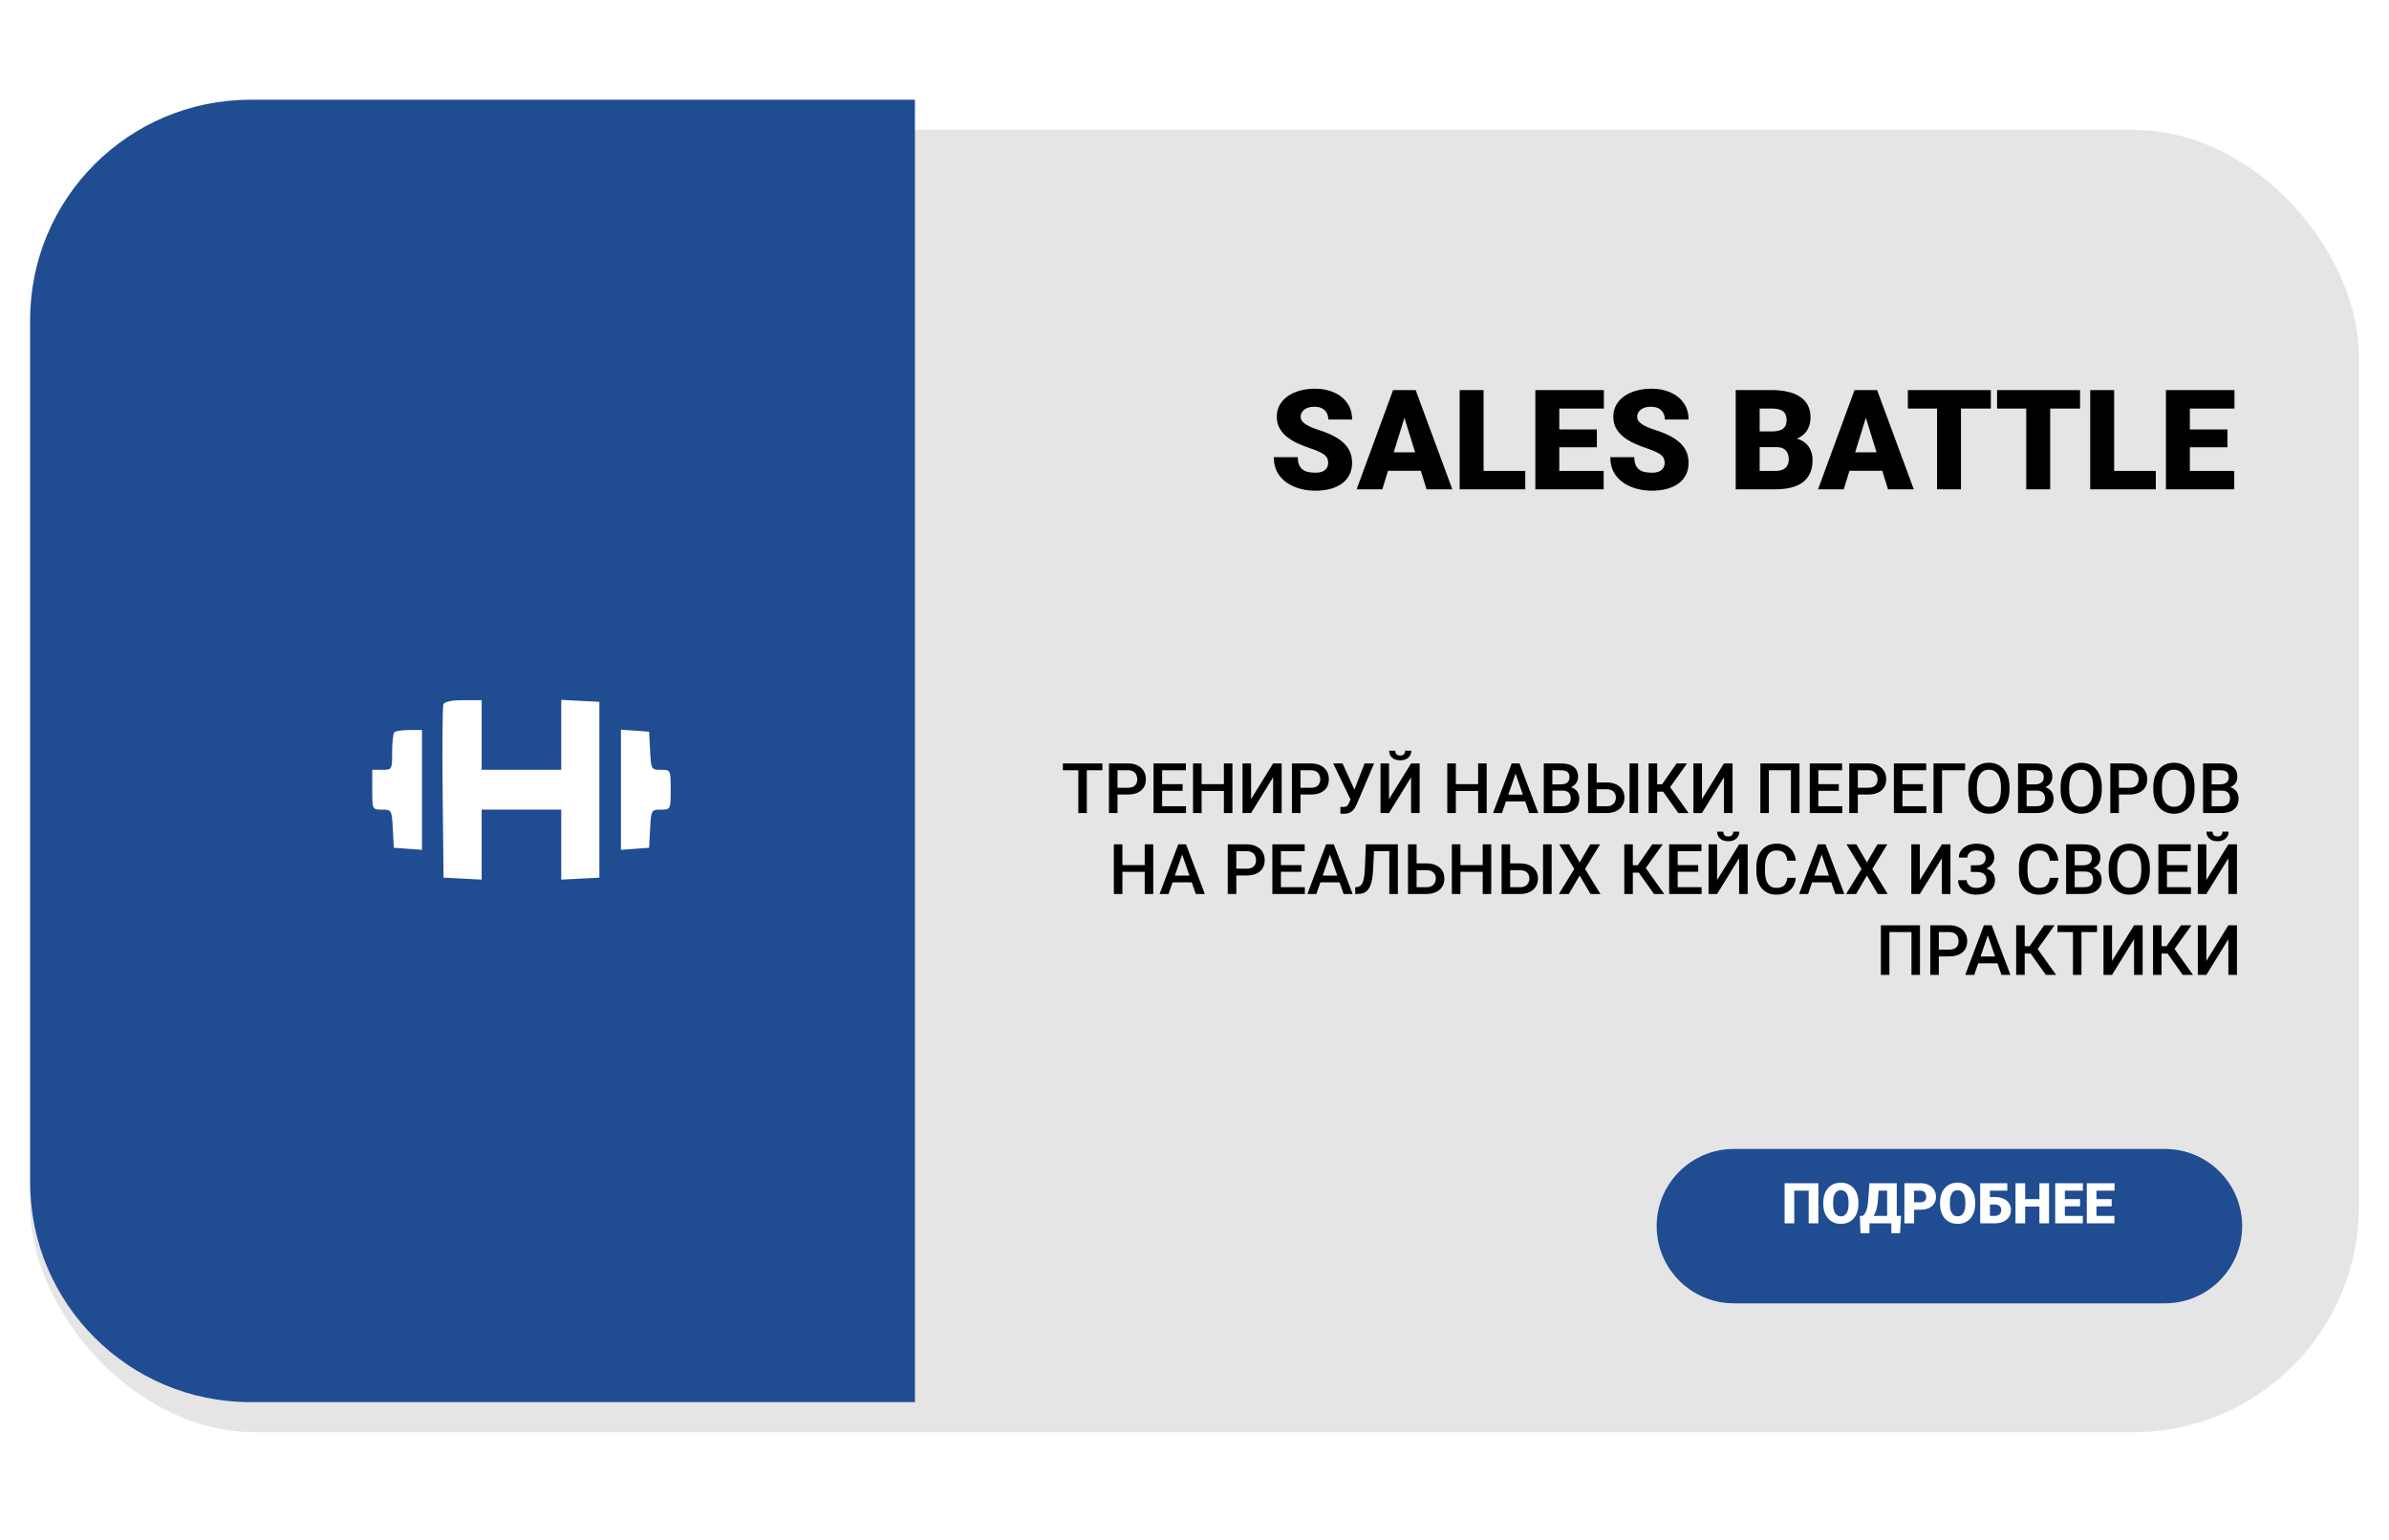
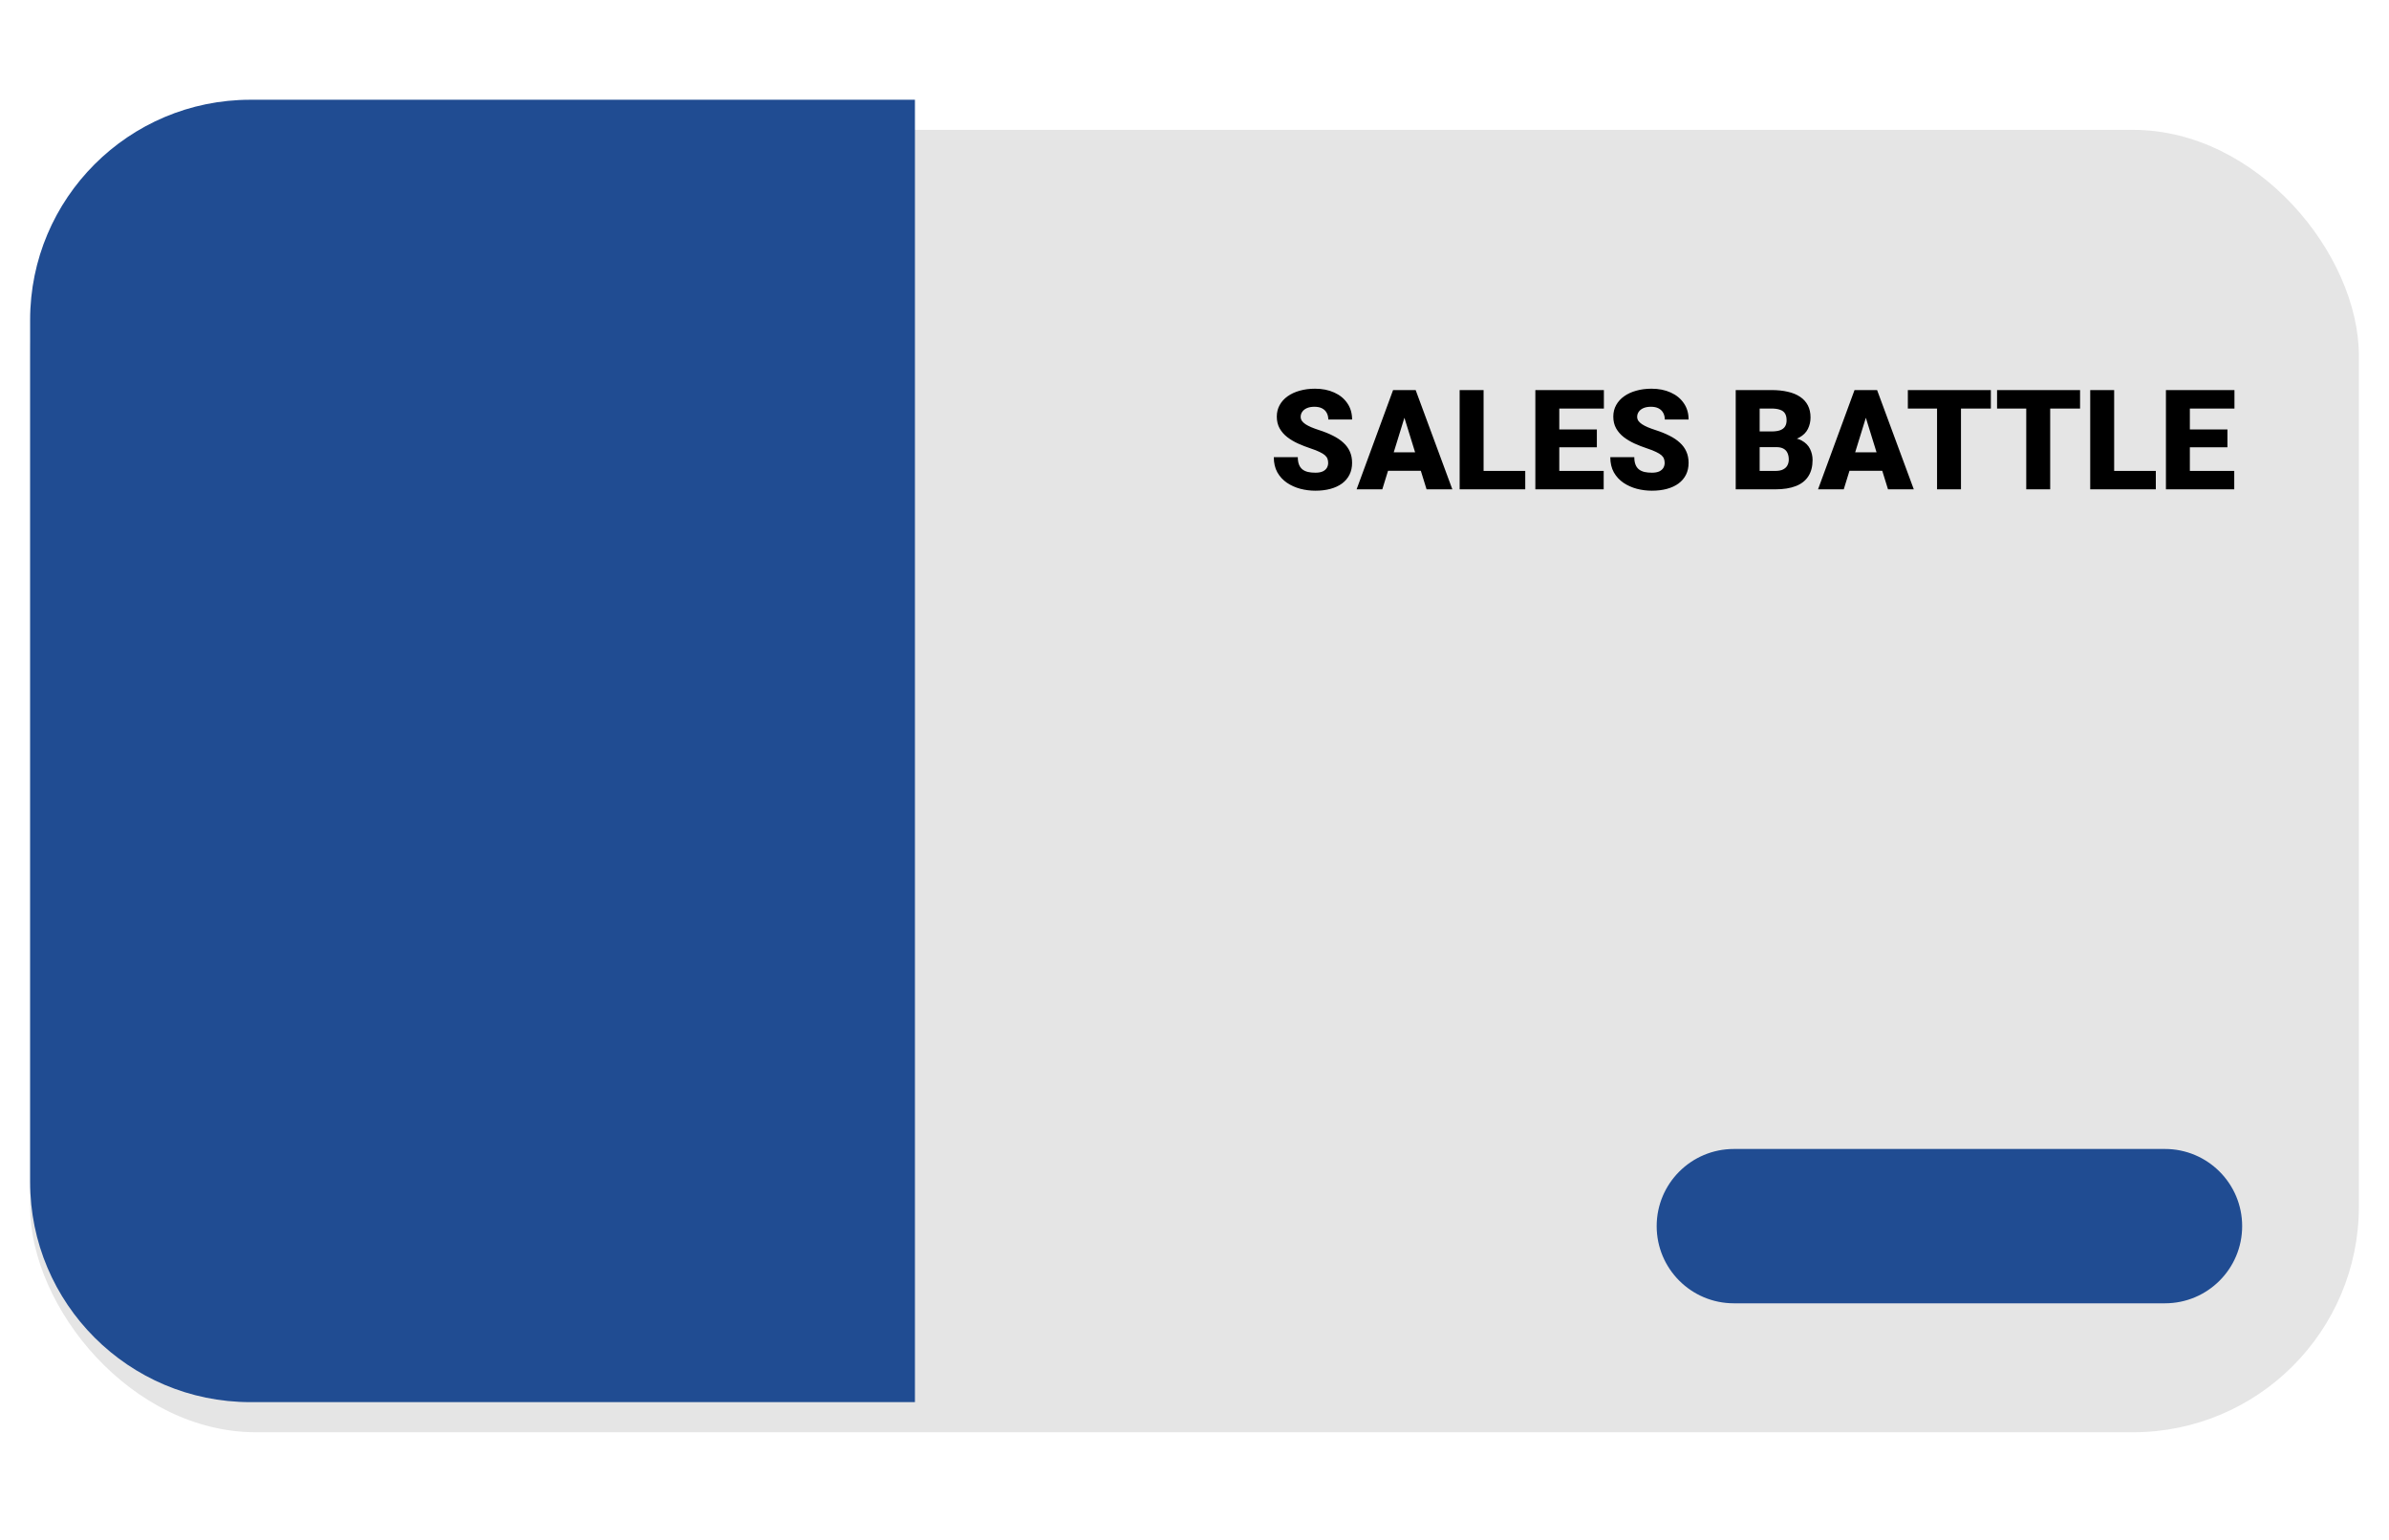
<svg xmlns="http://www.w3.org/2000/svg" width="1269" height="818" viewBox="0 0 1269 818" fill="none">
  <g filter="url(#filter0_d_701_36)">
    <rect x="16" y="53" width="1237" height="692" rx="120" fill="#E5E5E5" />
  </g>
  <path d="M16 170C16 105.383 68.383 53 133 53H486V745H133C68.383 745 16 692.617 16 628V170Z" fill="#204C92" />
-   <path d="M577.301 405.627V432H572.791V405.627H577.301ZM585.579 405.627V409.25H564.586V405.627H585.579ZM599.074 422.164H592.209V418.56H599.074C600.269 418.56 601.235 418.367 601.972 417.98C602.708 417.594 603.246 417.063 603.584 416.386C603.934 415.698 604.109 414.913 604.109 414.032C604.109 413.198 603.934 412.419 603.584 411.695C603.246 410.958 602.708 410.367 601.972 409.92C601.235 409.473 600.269 409.25 599.074 409.25H593.603V432H589.057V405.627H599.074C601.114 405.627 602.847 405.989 604.272 406.714C605.709 407.426 606.802 408.416 607.551 409.684C608.299 410.94 608.674 412.377 608.674 413.995C608.674 415.698 608.299 417.159 607.551 418.379C606.802 419.598 605.709 420.534 604.272 421.186C602.847 421.838 601.114 422.164 599.074 422.164ZM630.011 428.395V432H616.01V428.395H630.011ZM617.296 405.627V432H612.749V405.627H617.296ZM628.182 416.64V420.19H616.01V416.64H628.182ZM629.921 405.627V409.25H616.01V405.627H629.921ZM651.15 416.64V420.244H637.148V416.64H651.15ZM638.271 405.627V432H633.724V405.627H638.271ZM654.645 405.627V432H650.117V405.627H654.645ZM664.553 424.592L676.255 405.627H680.801V432H676.255V413.017L664.553 432H660.025V405.627H664.553V424.592ZM696.27 422.164H689.405V418.56H696.27C697.465 418.56 698.431 418.367 699.168 417.98C699.905 417.594 700.442 417.063 700.78 416.386C701.13 415.698 701.305 414.913 701.305 414.032C701.305 413.198 701.13 412.419 700.78 411.695C700.442 410.958 699.905 410.367 699.168 409.92C698.431 409.473 697.465 409.25 696.27 409.25H690.8V432H686.253V405.627H696.27C698.311 405.627 700.044 405.989 701.468 406.714C702.905 407.426 703.998 408.416 704.747 409.684C705.496 410.94 705.87 412.377 705.87 413.995C705.87 415.698 705.496 417.159 704.747 418.379C703.998 419.598 702.905 420.534 701.468 421.186C700.044 421.838 698.311 422.164 696.27 422.164ZM718.169 422.817L724.871 405.627H729.888L720.723 427.218C720.433 427.882 720.101 428.528 719.727 429.156C719.364 429.772 718.924 430.321 718.404 430.805C717.885 431.288 717.257 431.674 716.521 431.964C715.784 432.242 714.89 432.38 713.84 432.38C713.562 432.38 713.224 432.368 712.825 432.344C712.439 432.32 712.155 432.296 711.974 432.272L712.01 428.703C712.155 428.728 712.397 428.746 712.735 428.758C713.085 428.77 713.339 428.776 713.496 428.776C714.196 428.776 714.752 428.661 715.162 428.432C715.573 428.19 715.899 427.87 716.14 427.472C716.394 427.061 716.617 426.614 716.81 426.131L718.169 422.817ZM713.133 405.627L719.763 420.226L721.067 424.972L717.535 425.099L708.17 405.627H713.133ZM737.84 424.592L749.541 405.627H754.088V432H749.541V413.017L737.84 432H733.312V405.627H737.84V424.592ZM746.408 398.871H749.65C749.65 399.873 749.408 400.76 748.925 401.533C748.454 402.294 747.778 402.892 746.897 403.327C746.027 403.761 744.989 403.979 743.781 403.979C741.958 403.979 740.515 403.508 739.452 402.566C738.402 401.612 737.876 400.38 737.876 398.871H741.119C741.119 399.547 741.318 400.145 741.716 400.664C742.127 401.171 742.815 401.425 743.781 401.425C744.735 401.425 745.411 401.171 745.81 400.664C746.208 400.145 746.408 399.547 746.408 398.871ZM786.203 416.64V420.244H772.201V416.64H786.203ZM773.324 405.627V432H768.778V405.627H773.324ZM789.699 405.627V432H785.17V405.627H789.699ZM805.711 409.141L797.831 432H793.068L802.994 405.627H806.037L805.711 409.141ZM812.304 432L804.407 409.141L804.062 405.627H807.124L817.086 432H812.304ZM811.924 422.219V425.823H797.578V422.219H811.924ZM829.928 420.081H823.208L823.172 416.767H829.041C830.031 416.767 830.87 416.622 831.559 416.332C832.259 416.03 832.79 415.601 833.153 415.046C833.515 414.478 833.696 413.796 833.696 412.999C833.696 412.118 833.527 411.399 833.189 410.844C832.851 410.288 832.331 409.884 831.631 409.63C830.943 409.376 830.061 409.25 828.986 409.25H824.585V432H820.038V405.627H828.986C830.436 405.627 831.728 405.766 832.863 406.044C834.01 406.321 834.982 406.756 835.779 407.348C836.588 407.927 837.198 408.664 837.608 409.558C838.031 410.451 838.242 411.514 838.242 412.746C838.242 413.832 837.983 414.829 837.463 415.734C836.944 416.628 836.177 417.358 835.163 417.926C834.149 418.493 832.887 418.832 831.377 418.94L829.928 420.081ZM829.729 432H821.777L823.824 428.395H829.729C830.756 428.395 831.613 428.226 832.301 427.888C832.989 427.538 833.503 427.061 833.841 426.457C834.191 425.841 834.366 425.123 834.366 424.302C834.366 423.444 834.215 422.702 833.913 422.074C833.611 421.434 833.134 420.945 832.482 420.607C831.83 420.257 830.979 420.081 829.928 420.081H824.82L824.857 416.767H831.504L832.537 418.016C833.986 418.065 835.175 418.385 836.105 418.976C837.047 419.568 837.747 420.335 838.206 421.277C838.665 422.219 838.894 423.233 838.894 424.32C838.894 425.998 838.526 427.405 837.79 428.54C837.065 429.675 836.02 430.539 834.656 431.131C833.291 431.71 831.649 432 829.729 432ZM846.701 415.752H853.349C855.353 415.752 857.062 416.09 858.475 416.767C859.9 417.431 860.987 418.367 861.735 419.574C862.496 420.782 862.877 422.189 862.877 423.795C862.877 425.002 862.659 426.107 862.224 427.109C861.802 428.112 861.18 428.981 860.359 429.718C859.538 430.442 858.535 431.004 857.352 431.402C856.181 431.801 854.846 432 853.349 432H843.568V405.627H848.114V428.395H853.349C854.496 428.395 855.438 428.184 856.175 427.761C856.911 427.327 857.455 426.759 857.805 426.059C858.167 425.358 858.348 424.592 858.348 423.758C858.348 422.949 858.167 422.213 857.805 421.549C857.455 420.884 856.911 420.353 856.175 419.955C855.438 419.556 854.496 419.357 853.349 419.357H846.701V415.752ZM870.14 405.627V432H865.594V405.627H870.14ZM880.265 405.627V432H875.737V405.627H880.265ZM896.133 405.627L885.41 420.661H878.979L878.363 416.712H882.892L890.572 405.627H896.133ZM891.496 432L882.964 419.973L885.899 416.477L896.948 432H891.496ZM904.048 424.592L915.749 405.627H920.296V432H915.749V413.017L904.048 432H899.52V405.627H904.048V424.592ZM955.852 405.627V432H951.324V409.25H939.605V432H935.076V405.627H955.852ZM978.585 428.395V432H964.583V428.395H978.585ZM965.869 405.627V432H961.323V405.627H965.869ZM976.755 416.64V420.19H964.583V416.64H976.755ZM978.494 405.627V409.25H964.583V405.627H978.494ZM992.315 422.164H985.45V418.56H992.315C993.51 418.56 994.476 418.367 995.213 417.98C995.949 417.594 996.487 417.063 996.825 416.386C997.175 415.698 997.35 414.913 997.35 414.032C997.35 413.198 997.175 412.419 996.825 411.695C996.487 410.958 995.949 410.367 995.213 409.92C994.476 409.473 993.51 409.25 992.315 409.25H986.844V432H982.298V405.627H992.315C994.355 405.627 996.088 405.989 997.513 406.714C998.95 407.426 1000.04 408.416 1000.79 409.684C1001.54 410.94 1001.91 412.377 1001.91 413.995C1001.91 415.698 1001.54 417.159 1000.79 418.379C1000.04 419.598 998.95 420.534 997.513 421.186C996.088 421.838 994.355 422.164 992.315 422.164ZM1023.25 428.395V432H1009.25V428.395H1023.25ZM1010.54 405.627V432H1005.99V405.627H1010.54ZM1021.42 416.64V420.19H1009.25V416.64H1021.42ZM1023.16 405.627V409.25H1009.25V405.627H1023.16ZM1043.83 405.627V409.25H1031.58V432H1027.06V405.627H1043.83ZM1067.41 418.089V419.538C1067.41 421.53 1067.15 423.318 1066.63 424.9C1066.11 426.481 1065.37 427.828 1064.41 428.939C1063.45 430.05 1062.3 430.901 1060.96 431.493C1059.62 432.072 1058.14 432.362 1056.51 432.362C1054.89 432.362 1053.41 432.072 1052.07 431.493C1050.74 430.901 1049.59 430.05 1048.61 428.939C1047.63 427.828 1046.87 426.481 1046.33 424.9C1045.8 423.318 1045.53 421.53 1045.53 419.538V418.089C1045.53 416.096 1045.8 414.315 1046.33 412.746C1046.86 411.164 1047.61 409.817 1048.57 408.706C1049.55 407.583 1050.71 406.732 1052.03 406.152C1053.37 405.561 1054.85 405.265 1056.47 405.265C1058.1 405.265 1059.59 405.561 1060.93 406.152C1062.27 406.732 1063.42 407.583 1064.39 408.706C1065.35 409.817 1066.1 411.164 1066.62 412.746C1067.15 414.315 1067.41 416.096 1067.41 418.089ZM1062.87 419.538V418.053C1062.87 416.579 1062.72 415.281 1062.43 414.158C1062.15 413.023 1061.74 412.075 1061.18 411.315C1060.64 410.542 1059.97 409.962 1059.17 409.576C1058.37 409.177 1057.47 408.978 1056.47 408.978C1055.47 408.978 1054.58 409.177 1053.79 409.576C1053.01 409.962 1052.34 410.542 1051.78 411.315C1051.24 412.075 1050.82 413.023 1050.53 414.158C1050.24 415.281 1050.1 416.579 1050.1 418.053V419.538C1050.1 421.011 1050.24 422.315 1050.53 423.45C1050.82 424.586 1051.24 425.546 1051.8 426.331C1052.37 427.103 1053.04 427.689 1053.83 428.088C1054.61 428.474 1055.51 428.667 1056.51 428.667C1057.52 428.667 1058.42 428.474 1059.21 428.088C1059.99 427.689 1060.66 427.103 1061.2 426.331C1061.74 425.546 1062.15 424.586 1062.43 423.45C1062.72 422.315 1062.87 421.011 1062.87 419.538ZM1081.85 420.081H1075.13L1075.09 416.767H1080.96C1081.95 416.767 1082.79 416.622 1083.48 416.332C1084.18 416.03 1084.71 415.601 1085.07 415.046C1085.44 414.478 1085.62 413.796 1085.62 412.999C1085.62 412.118 1085.45 411.399 1085.11 410.844C1084.77 410.288 1084.25 409.884 1083.55 409.63C1082.86 409.376 1081.98 409.25 1080.91 409.25H1076.51V432H1071.96V405.627H1080.91C1082.36 405.627 1083.65 405.766 1084.78 406.044C1085.93 406.321 1086.9 406.756 1087.7 407.348C1088.51 407.927 1089.12 408.664 1089.53 409.558C1089.95 410.451 1090.16 411.514 1090.16 412.746C1090.16 413.832 1089.9 414.829 1089.38 415.734C1088.86 416.628 1088.1 417.358 1087.08 417.926C1086.07 418.493 1084.81 418.832 1083.3 418.94L1081.85 420.081ZM1081.65 432H1073.7L1075.74 428.395H1081.65C1082.68 428.395 1083.53 428.226 1084.22 427.888C1084.91 427.538 1085.42 427.061 1085.76 426.457C1086.11 425.841 1086.29 425.123 1086.29 424.302C1086.29 423.444 1086.14 422.702 1085.83 422.074C1085.53 421.434 1085.05 420.945 1084.4 420.607C1083.75 420.257 1082.9 420.081 1081.85 420.081H1076.74L1076.78 416.767H1083.42L1084.46 418.016C1085.91 418.065 1087.1 418.385 1088.03 418.976C1088.97 419.568 1089.67 420.335 1090.13 421.277C1090.59 422.219 1090.81 423.233 1090.81 424.32C1090.81 425.998 1090.45 427.405 1089.71 428.54C1088.99 429.675 1087.94 430.539 1086.58 431.131C1085.21 431.71 1083.57 432 1081.65 432ZM1116.43 418.089V419.538C1116.43 421.53 1116.17 423.318 1115.65 424.9C1115.13 426.481 1114.39 427.828 1113.42 428.939C1112.47 430.05 1111.32 430.901 1109.98 431.493C1108.64 432.072 1107.15 432.362 1105.52 432.362C1103.9 432.362 1102.43 432.072 1101.09 431.493C1099.76 430.901 1098.6 430.05 1097.63 428.939C1096.65 427.828 1095.89 426.481 1095.34 424.9C1094.81 423.318 1094.55 421.53 1094.55 419.538V418.089C1094.55 416.096 1094.81 414.315 1095.34 412.746C1095.87 411.164 1096.62 409.817 1097.59 408.706C1098.57 407.583 1099.72 406.732 1101.05 406.152C1102.39 405.561 1103.87 405.265 1105.49 405.265C1107.12 405.265 1108.6 405.561 1109.94 406.152C1111.28 406.732 1112.44 407.583 1113.4 408.706C1114.37 409.817 1115.11 411.164 1115.63 412.746C1116.16 414.315 1116.43 416.096 1116.43 418.089ZM1111.88 419.538V418.053C1111.88 416.579 1111.74 415.281 1111.45 414.158C1111.17 413.023 1110.75 412.075 1110.2 411.315C1109.65 410.542 1108.98 409.962 1108.19 409.576C1107.39 409.177 1106.49 408.978 1105.49 408.978C1104.48 408.978 1103.59 409.177 1102.81 409.576C1102.02 409.962 1101.35 410.542 1100.8 411.315C1100.25 412.075 1099.84 413.023 1099.55 414.158C1099.26 415.281 1099.11 416.579 1099.11 418.053V419.538C1099.11 421.011 1099.26 422.315 1099.55 423.45C1099.84 424.586 1100.26 425.546 1100.81 426.331C1101.38 427.103 1102.06 427.689 1102.84 428.088C1103.63 428.474 1104.52 428.667 1105.52 428.667C1106.54 428.667 1107.44 428.474 1108.22 428.088C1109.01 427.689 1109.67 427.103 1110.21 426.331C1110.76 425.546 1111.17 424.586 1111.45 423.45C1111.74 422.315 1111.88 421.011 1111.88 419.538ZM1130.99 422.164H1124.13V418.56H1130.99C1132.19 418.56 1133.15 418.367 1133.89 417.98C1134.63 417.594 1135.16 417.063 1135.5 416.386C1135.85 415.698 1136.03 414.913 1136.03 414.032C1136.03 413.198 1135.85 412.419 1135.5 411.695C1135.16 410.958 1134.63 410.367 1133.89 409.92C1133.15 409.473 1132.19 409.25 1130.99 409.25H1125.52V432H1120.97V405.627H1130.99C1133.03 405.627 1134.76 405.989 1136.19 406.714C1137.63 407.426 1138.72 408.416 1139.47 409.684C1140.22 410.94 1140.59 412.377 1140.59 413.995C1140.59 415.698 1140.22 417.159 1139.47 418.379C1138.72 419.598 1137.63 420.534 1136.19 421.186C1134.76 421.838 1133.03 422.164 1130.99 422.164ZM1165.7 418.089V419.538C1165.7 421.53 1165.44 423.318 1164.92 424.9C1164.4 426.481 1163.65 427.828 1162.69 428.939C1161.73 430.05 1160.59 430.901 1159.25 431.493C1157.91 432.072 1156.42 432.362 1154.79 432.362C1153.17 432.362 1151.69 432.072 1150.35 431.493C1149.03 430.901 1147.87 430.05 1146.89 428.939C1145.92 427.828 1145.16 426.481 1144.61 424.9C1144.08 423.318 1143.81 421.53 1143.81 419.538V418.089C1143.81 416.096 1144.08 414.315 1144.61 412.746C1145.14 411.164 1145.89 409.817 1146.86 408.706C1147.84 407.583 1148.99 406.732 1150.32 406.152C1151.66 405.561 1153.14 405.265 1154.76 405.265C1156.39 405.265 1157.87 405.561 1159.21 406.152C1160.55 406.732 1161.7 407.583 1162.67 408.706C1163.64 409.817 1164.38 411.164 1164.9 412.746C1165.43 414.315 1165.7 416.096 1165.7 418.089ZM1161.15 419.538V418.053C1161.15 416.579 1161 415.281 1160.71 414.158C1160.44 413.023 1160.02 412.075 1159.46 411.315C1158.92 410.542 1158.25 409.962 1157.45 409.576C1156.66 409.177 1155.76 408.978 1154.76 408.978C1153.75 408.978 1152.86 409.177 1152.07 409.576C1151.29 409.962 1150.62 410.542 1150.06 411.315C1149.52 412.075 1149.1 413.023 1148.81 414.158C1148.52 415.281 1148.38 416.579 1148.38 418.053V419.538C1148.38 421.011 1148.52 422.315 1148.81 423.45C1149.1 424.586 1149.53 425.546 1150.08 426.331C1150.65 427.103 1151.33 427.689 1152.11 428.088C1152.9 428.474 1153.79 428.667 1154.79 428.667C1155.81 428.667 1156.71 428.474 1157.49 428.088C1158.28 427.689 1158.94 427.103 1159.48 426.331C1160.03 425.546 1160.44 424.586 1160.71 423.45C1161 422.315 1161.15 421.011 1161.15 419.538ZM1180.13 420.081H1173.41L1173.38 416.767H1179.24C1180.23 416.767 1181.07 416.622 1181.76 416.332C1182.46 416.03 1182.99 415.601 1183.36 415.046C1183.72 414.478 1183.9 413.796 1183.9 412.999C1183.9 412.118 1183.73 411.399 1183.39 410.844C1183.05 410.288 1182.53 409.884 1181.83 409.63C1181.15 409.376 1180.26 409.25 1179.19 409.25H1174.79V432H1170.24V405.627H1179.19C1180.64 405.627 1181.93 405.766 1183.07 406.044C1184.21 406.321 1185.19 406.756 1185.98 407.348C1186.79 407.927 1187.4 408.664 1187.81 409.558C1188.23 410.451 1188.45 411.514 1188.45 412.746C1188.45 413.832 1188.19 414.829 1187.67 415.734C1187.15 416.628 1186.38 417.358 1185.37 417.926C1184.35 418.493 1183.09 418.832 1181.58 418.94L1180.13 420.081ZM1179.93 432H1171.98L1174.03 428.395H1179.93C1180.96 428.395 1181.82 428.226 1182.5 427.888C1183.19 427.538 1183.71 427.061 1184.04 426.457C1184.39 425.841 1184.57 425.123 1184.57 424.302C1184.57 423.444 1184.42 422.702 1184.12 422.074C1183.81 421.434 1183.34 420.945 1182.69 420.607C1182.03 420.257 1181.18 420.081 1180.13 420.081H1175.02L1175.06 416.767H1181.71L1182.74 418.016C1184.19 418.065 1185.38 418.385 1186.31 418.976C1187.25 419.568 1187.95 420.335 1188.41 421.277C1188.87 422.219 1189.1 423.233 1189.1 424.32C1189.1 425.998 1188.73 427.405 1187.99 428.54C1187.27 429.675 1186.22 430.539 1184.86 431.131C1183.49 431.71 1181.85 432 1179.93 432ZM609.09 459.64V463.244H595.089V459.64H609.09ZM596.212 448.627V475H591.665V448.627H596.212ZM612.586 448.627V475H608.058V448.627H612.586ZM628.598 452.141L620.719 475H615.955L625.881 448.627H628.924L628.598 452.141ZM635.192 475L627.294 452.141L626.95 448.627H630.011L639.974 475H635.192ZM634.811 465.219V468.823H620.466V465.219H634.811ZM662.181 465.164H655.316V461.56H662.181C663.376 461.56 664.342 461.367 665.079 460.98C665.815 460.594 666.353 460.063 666.691 459.386C667.041 458.698 667.216 457.913 667.216 457.032C667.216 456.198 667.041 455.419 666.691 454.695C666.353 453.958 665.815 453.367 665.079 452.92C664.342 452.473 663.376 452.25 662.181 452.25H656.71V475H652.164V448.627H662.181C664.221 448.627 665.954 448.989 667.379 449.714C668.816 450.426 669.909 451.416 670.658 452.684C671.406 453.94 671.781 455.377 671.781 456.995C671.781 458.698 671.406 460.159 670.658 461.379C669.909 462.598 668.816 463.534 667.379 464.186C665.954 464.838 664.221 465.164 662.181 465.164ZM693.118 471.395V475H679.117V471.395H693.118ZM680.403 448.627V475H675.856V448.627H680.403ZM691.289 459.64V463.19H679.117V459.64H691.289ZM693.028 448.627V452.25H679.117V448.627H693.028ZM707.102 452.141L699.222 475H694.459L704.385 448.627H707.428L707.102 452.141ZM713.695 475L705.798 452.141L705.453 448.627H708.515L718.477 475H713.695ZM713.315 465.219V468.823H698.969V465.219H713.315ZM739.054 448.627V452.25H726.411V448.627H739.054ZM742.531 448.627V475H737.985V448.627H742.531ZM725.505 448.627H730.015L729.381 461.723C729.297 463.643 729.134 465.334 728.892 466.795C728.651 468.256 728.325 469.506 727.914 470.544C727.503 471.583 726.984 472.434 726.356 473.098C725.728 473.75 724.974 474.233 724.092 474.547C723.223 474.849 722.202 475 721.031 475H719.872V471.395L720.578 471.341C721.218 471.293 721.767 471.142 722.226 470.888C722.697 470.623 723.096 470.236 723.422 469.729C723.748 469.21 724.02 468.54 724.237 467.718C724.454 466.897 724.623 465.895 724.744 464.712C724.877 463.528 724.974 462.146 725.034 460.564L725.505 448.627ZM751.063 458.752H757.692C759.697 458.752 761.412 459.09 762.836 459.767C764.261 460.431 765.348 461.367 766.097 462.574C766.846 463.782 767.22 465.189 767.22 466.795C767.22 468.002 767.009 469.107 766.586 470.109C766.163 471.112 765.541 471.981 764.72 472.718C763.899 473.442 762.897 474.004 761.713 474.402C760.542 474.801 759.202 475 757.692 475H747.911V448.627H752.476V471.395H757.692C758.839 471.395 759.781 471.184 760.518 470.761C761.255 470.327 761.798 469.759 762.148 469.059C762.51 468.358 762.692 467.592 762.692 466.758C762.692 465.949 762.51 465.213 762.148 464.549C761.798 463.884 761.255 463.353 760.518 462.955C759.781 462.556 758.839 462.357 757.692 462.357H751.063V458.752ZM788.63 459.64V463.244H774.628V459.64H788.63ZM775.751 448.627V475H771.205V448.627H775.751ZM792.126 448.627V475H787.597V448.627H792.126ZM800.766 458.752H807.413C809.418 458.752 811.127 459.09 812.54 459.767C813.964 460.431 815.051 461.367 815.8 462.574C816.561 463.782 816.941 465.189 816.941 466.795C816.941 468.002 816.724 469.107 816.289 470.109C815.866 471.112 815.244 471.981 814.423 472.718C813.602 473.442 812.6 474.004 811.417 474.402C810.245 474.801 808.911 475 807.413 475H797.632V448.627H802.179V471.395H807.413C808.561 471.395 809.503 471.184 810.239 470.761C810.976 470.327 811.519 469.759 811.869 469.059C812.232 468.358 812.413 467.592 812.413 466.758C812.413 465.949 812.232 465.213 811.869 464.549C811.519 463.884 810.976 463.353 810.239 462.955C809.503 462.556 808.561 462.357 807.413 462.357H800.766V458.752ZM824.205 448.627V475H819.658V448.627H824.205ZM833.497 448.627L839.094 458.245L844.691 448.627H849.926L841.956 461.687L850.125 475H844.836L839.094 465.201L833.352 475H828.045L836.232 461.687L828.244 448.627H833.497ZM867.332 448.627V475H862.804V448.627H867.332ZM883.2 448.627L872.477 463.661H866.046L865.431 459.712H869.959L877.639 448.627H883.2ZM878.563 475L870.031 462.973L872.966 459.477L884.015 475H878.563ZM903.885 471.395V475H889.884V471.395H903.885ZM891.17 448.627V475H886.623V448.627H891.17ZM902.056 459.64V463.19H889.884V459.64H902.056ZM903.795 448.627V452.25H889.884V448.627H903.795ZM912.091 467.592L923.792 448.627H928.338V475H923.792V456.017L912.091 475H907.562V448.627H912.091V467.592ZM920.658 441.871H923.9C923.9 442.873 923.659 443.76 923.176 444.533C922.705 445.294 922.029 445.892 921.147 446.327C920.278 446.761 919.239 446.979 918.032 446.979C916.208 446.979 914.765 446.508 913.703 445.566C912.652 444.612 912.127 443.38 912.127 441.871H915.369C915.369 442.547 915.568 443.145 915.967 443.664C916.377 444.171 917.066 444.425 918.032 444.425C918.986 444.425 919.662 444.171 920.06 443.664C920.459 443.145 920.658 442.547 920.658 441.871ZM949.368 466.414H953.896C953.751 468.141 953.268 469.681 952.447 471.033C951.626 472.374 950.473 473.43 948.987 474.203C947.502 474.976 945.697 475.362 943.572 475.362C941.941 475.362 940.474 475.072 939.17 474.493C937.866 473.901 936.749 473.068 935.819 471.993C934.889 470.906 934.177 469.596 933.682 468.063C933.199 466.529 932.957 464.814 932.957 462.918V460.727C932.957 458.831 933.205 457.116 933.7 455.582C934.207 454.049 934.931 452.739 935.873 451.652C936.815 450.553 937.944 449.714 939.261 449.134C940.589 448.555 942.08 448.265 943.735 448.265C945.836 448.265 947.611 448.651 949.06 449.424C950.509 450.197 951.632 451.265 952.429 452.63C953.238 453.995 953.733 455.558 953.914 457.321H949.386C949.265 456.186 949 455.214 948.589 454.405C948.19 453.596 947.599 452.98 946.814 452.558C946.029 452.123 945.003 451.905 943.735 451.905C942.696 451.905 941.79 452.099 941.018 452.485C940.245 452.872 939.599 453.439 939.079 454.188C938.56 454.936 938.168 455.86 937.902 456.959C937.648 458.046 937.522 459.29 937.522 460.69V462.918C937.522 464.247 937.636 465.454 937.866 466.541C938.107 467.616 938.47 468.54 938.953 469.312C939.448 470.085 940.076 470.683 940.836 471.106C941.597 471.528 942.509 471.74 943.572 471.74C944.864 471.74 945.908 471.534 946.705 471.124C947.514 470.713 948.124 470.115 948.535 469.331C948.957 468.534 949.235 467.561 949.368 466.414ZM968.296 452.141L960.417 475H955.653L965.579 448.627H968.622L968.296 452.141ZM974.89 475L966.992 452.141L966.648 448.627H969.709L979.671 475H974.89ZM974.509 465.219V468.823H960.163V465.219H974.509ZM986.084 448.627L991.681 458.245L997.278 448.627H1002.51L994.543 461.687L1002.71 475H997.423L991.681 465.201L985.939 475H980.631L988.819 461.687L980.831 448.627H986.084ZM1019.79 467.592L1031.49 448.627H1036.04V475H1031.49V456.017L1019.79 475H1015.26V448.627H1019.79V467.592ZM1050.53 462.357H1046.87V459.767H1050.02C1051.15 459.767 1052.06 459.604 1052.76 459.278C1053.46 458.939 1053.97 458.475 1054.28 457.883C1054.61 457.279 1054.77 456.579 1054.77 455.782C1054.77 455.069 1054.59 454.417 1054.23 453.825C1053.88 453.234 1053.33 452.763 1052.6 452.413C1051.86 452.05 1050.91 451.869 1049.75 451.869C1048.88 451.869 1048.09 452.026 1047.38 452.34C1046.67 452.654 1046.1 453.095 1045.68 453.662C1045.27 454.23 1045.06 454.9 1045.06 455.673H1040.51C1040.51 454.526 1040.76 453.499 1041.24 452.594C1041.73 451.676 1042.4 450.897 1043.25 450.257C1044.11 449.617 1045.09 449.128 1046.2 448.79C1047.32 448.44 1048.51 448.265 1049.75 448.265C1051.2 448.265 1052.51 448.428 1053.68 448.754C1054.85 449.068 1055.86 449.539 1056.71 450.167C1057.55 450.795 1058.2 451.579 1058.65 452.521C1059.09 453.451 1059.32 454.532 1059.32 455.764C1059.32 456.669 1059.1 457.521 1058.68 458.318C1058.27 459.115 1057.68 459.815 1056.91 460.419C1056.13 461.023 1055.2 461.5 1054.12 461.85C1053.04 462.188 1051.85 462.357 1050.53 462.357ZM1046.87 460.781H1050.53C1051.99 460.781 1053.29 460.932 1054.43 461.234C1055.56 461.536 1056.52 461.976 1057.31 462.556C1058.09 463.136 1058.69 463.854 1059.1 464.712C1059.51 465.557 1059.71 466.529 1059.71 467.628C1059.71 468.86 1059.47 469.958 1058.97 470.924C1058.49 471.878 1057.8 472.688 1056.91 473.352C1056.01 474.016 1054.96 474.517 1053.74 474.855C1052.53 475.193 1051.2 475.362 1049.75 475.362C1048.58 475.362 1047.42 475.217 1046.27 474.928C1045.14 474.626 1044.11 474.167 1043.18 473.551C1042.26 472.923 1041.52 472.126 1040.97 471.16C1040.41 470.194 1040.13 469.035 1040.13 467.682H1044.7C1044.7 468.431 1044.91 469.119 1045.33 469.747C1045.77 470.363 1046.36 470.858 1047.11 471.232C1047.87 471.595 1048.75 471.776 1049.75 471.776C1050.9 471.776 1051.87 471.595 1052.67 471.232C1053.48 470.87 1054.09 470.375 1054.52 469.747C1054.95 469.119 1055.17 468.413 1055.17 467.628C1055.17 466.879 1055.05 466.233 1054.82 465.69C1054.61 465.134 1054.28 464.687 1053.85 464.349C1053.41 463.999 1052.87 463.74 1052.23 463.57C1051.59 463.401 1050.86 463.317 1050.02 463.317H1046.87V460.781ZM1088.84 466.414H1093.37C1093.22 468.141 1092.74 469.681 1091.92 471.033C1091.1 472.374 1089.95 473.43 1088.46 474.203C1086.97 474.976 1085.17 475.362 1083.04 475.362C1081.41 475.362 1079.95 475.072 1078.64 474.493C1077.34 473.901 1076.22 473.068 1075.29 471.993C1074.36 470.906 1073.65 469.596 1073.15 468.063C1072.67 466.529 1072.43 464.814 1072.43 462.918V460.727C1072.43 458.831 1072.68 457.116 1073.17 455.582C1073.68 454.049 1074.4 452.739 1075.35 451.652C1076.29 450.553 1077.42 449.714 1078.73 449.134C1080.06 448.555 1081.55 448.265 1083.21 448.265C1085.31 448.265 1087.08 448.651 1088.53 449.424C1089.98 450.197 1091.1 451.265 1091.9 452.63C1092.71 453.995 1093.21 455.558 1093.39 457.321H1088.86C1088.74 456.186 1088.47 455.214 1088.06 454.405C1087.66 453.596 1087.07 452.98 1086.29 452.558C1085.5 452.123 1084.48 451.905 1083.21 451.905C1082.17 451.905 1081.26 452.099 1080.49 452.485C1079.72 452.872 1079.07 453.439 1078.55 454.188C1078.03 454.936 1077.64 455.86 1077.37 456.959C1077.12 458.046 1076.99 459.29 1076.99 460.69V462.918C1076.99 464.247 1077.11 465.454 1077.34 466.541C1077.58 467.616 1077.94 468.54 1078.43 469.312C1078.92 470.085 1079.55 470.683 1080.31 471.106C1081.07 471.528 1081.98 471.74 1083.04 471.74C1084.34 471.74 1085.38 471.534 1086.18 471.124C1086.99 470.713 1087.6 470.115 1088.01 469.331C1088.43 468.534 1088.71 467.561 1088.84 466.414ZM1107.39 463.081H1100.67L1100.63 459.767H1106.5C1107.49 459.767 1108.33 459.622 1109.02 459.332C1109.72 459.03 1110.25 458.601 1110.61 458.046C1110.98 457.478 1111.16 456.796 1111.16 455.999C1111.16 455.118 1110.99 454.399 1110.65 453.844C1110.31 453.288 1109.79 452.884 1109.09 452.63C1108.4 452.376 1107.52 452.25 1106.45 452.25H1102.05V475H1097.5V448.627H1106.45C1107.9 448.627 1109.19 448.766 1110.32 449.044C1111.47 449.321 1112.44 449.756 1113.24 450.348C1114.05 450.927 1114.66 451.664 1115.07 452.558C1115.49 453.451 1115.7 454.514 1115.7 455.746C1115.7 456.832 1115.44 457.829 1114.92 458.734C1114.4 459.628 1113.64 460.358 1112.62 460.926C1111.61 461.493 1110.35 461.832 1108.84 461.94L1107.39 463.081ZM1107.19 475H1099.24L1101.28 471.395H1107.19C1108.22 471.395 1109.07 471.226 1109.76 470.888C1110.45 470.538 1110.96 470.061 1111.3 469.457C1111.65 468.841 1111.83 468.123 1111.83 467.302C1111.83 466.444 1111.68 465.702 1111.37 465.074C1111.07 464.434 1110.59 463.945 1109.94 463.607C1109.29 463.257 1108.44 463.081 1107.39 463.081H1102.28L1102.32 459.767H1108.96L1110 461.016C1111.45 461.065 1112.64 461.385 1113.57 461.976C1114.51 462.568 1115.21 463.335 1115.67 464.277C1116.13 465.219 1116.35 466.233 1116.35 467.32C1116.35 468.998 1115.99 470.405 1115.25 471.54C1114.53 472.675 1113.48 473.539 1112.12 474.131C1110.75 474.71 1109.11 475 1107.19 475ZM1141.97 461.089V462.538C1141.97 464.53 1141.71 466.318 1141.19 467.9C1140.67 469.481 1139.93 470.828 1138.96 471.939C1138.01 473.05 1136.86 473.901 1135.52 474.493C1134.18 475.072 1132.69 475.362 1131.06 475.362C1129.44 475.362 1127.97 475.072 1126.63 474.493C1125.3 473.901 1124.14 473.05 1123.17 471.939C1122.19 470.828 1121.43 469.481 1120.88 467.9C1120.35 466.318 1120.09 464.53 1120.09 462.538V461.089C1120.09 459.096 1120.35 457.315 1120.88 455.746C1121.41 454.164 1122.16 452.817 1123.13 451.706C1124.11 450.583 1125.26 449.732 1126.59 449.152C1127.93 448.561 1129.41 448.265 1131.03 448.265C1132.66 448.265 1134.14 448.561 1135.48 449.152C1136.82 449.732 1137.98 450.583 1138.94 451.706C1139.91 452.817 1140.65 454.164 1141.17 455.746C1141.7 457.315 1141.97 459.096 1141.97 461.089ZM1137.42 462.538V461.053C1137.42 459.579 1137.28 458.281 1136.99 457.158C1136.71 456.023 1136.29 455.075 1135.74 454.315C1135.19 453.542 1134.52 452.962 1133.73 452.576C1132.93 452.177 1132.03 451.978 1131.03 451.978C1130.02 451.978 1129.13 452.177 1128.35 452.576C1127.56 452.962 1126.89 453.542 1126.34 454.315C1125.79 455.075 1125.38 456.023 1125.09 457.158C1124.8 458.281 1124.65 459.579 1124.65 461.053V462.538C1124.65 464.011 1124.8 465.315 1125.09 466.45C1125.38 467.586 1125.8 468.546 1126.35 469.331C1126.92 470.103 1127.6 470.689 1128.38 471.088C1129.17 471.474 1130.06 471.667 1131.06 471.667C1132.08 471.667 1132.98 471.474 1133.76 471.088C1134.55 470.689 1135.21 470.103 1135.75 469.331C1136.3 468.546 1136.71 467.586 1136.99 466.45C1137.28 465.315 1137.42 464.011 1137.42 462.538ZM1163.78 471.395V475H1149.77V471.395H1163.78ZM1151.06 448.627V475H1146.51V448.627H1151.06ZM1161.95 459.64V463.19H1149.77V459.64H1161.95ZM1163.69 448.627V452.25H1149.77V448.627H1163.69ZM1171.98 467.592L1183.68 448.627H1188.23V475H1183.68V456.017L1171.98 475H1167.45V448.627H1171.98V467.592ZM1180.55 441.871H1183.79C1183.79 442.873 1183.55 443.76 1183.07 444.533C1182.6 445.294 1181.92 445.892 1181.04 446.327C1180.17 446.761 1179.13 446.979 1177.92 446.979C1176.1 446.979 1174.66 446.508 1173.59 445.566C1172.54 444.612 1172.02 443.38 1172.02 441.871H1175.26C1175.26 442.547 1175.46 443.145 1175.86 443.664C1176.27 444.171 1176.96 444.425 1177.92 444.425C1178.88 444.425 1179.55 444.171 1179.95 443.664C1180.35 443.145 1180.55 442.547 1180.55 441.871ZM1019.86 491.627V518H1015.34V495.25H1003.62V518H999.089V491.627H1019.86ZM1035.35 508.164H1028.49V504.56H1035.35C1036.55 504.56 1037.51 504.367 1038.25 503.98C1038.99 503.594 1039.52 503.063 1039.86 502.386C1040.21 501.698 1040.39 500.913 1040.39 500.032C1040.39 499.198 1040.21 498.419 1039.86 497.695C1039.52 496.958 1038.99 496.367 1038.25 495.92C1037.51 495.473 1036.55 495.25 1035.35 495.25H1029.88V518H1025.34V491.627H1035.35C1037.39 491.627 1039.13 491.989 1040.55 492.714C1041.99 493.426 1043.08 494.416 1043.83 495.684C1044.58 496.94 1044.95 498.377 1044.95 499.995C1044.95 501.698 1044.58 503.159 1043.83 504.379C1043.08 505.598 1041.99 506.534 1040.55 507.186C1039.13 507.838 1037.39 508.164 1035.35 508.164ZM1056.54 495.141L1048.67 518H1043.9L1053.83 491.627H1056.87L1056.54 495.141ZM1063.14 518L1055.24 495.141L1054.9 491.627H1057.96L1067.92 518H1063.14ZM1062.76 508.219V511.823H1048.41V508.219H1062.76ZM1075.49 491.627V518H1070.96V491.627H1075.49ZM1091.36 491.627L1080.64 506.661H1074.21L1073.59 502.712H1078.12L1085.8 491.627H1091.36ZM1086.72 518L1078.19 505.973L1081.12 502.477L1092.17 518H1086.72ZM1105.63 491.627V518H1101.12V491.627H1105.63ZM1113.91 491.627V495.25H1092.92V491.627H1113.91ZM1121.88 510.592L1133.58 491.627H1138.13V518H1133.58V499.017L1121.88 518H1117.35V491.627H1121.88V510.592ZM1148.2 491.627V518H1143.67V491.627H1148.2ZM1164.07 491.627L1153.34 506.661H1146.91L1146.3 502.712H1150.82L1158.5 491.627H1164.07ZM1159.43 518L1150.9 505.973L1153.83 502.477L1164.88 518H1159.43ZM1171.98 510.592L1183.68 491.627H1188.23V518H1183.68V499.017L1171.98 518H1167.45V491.627H1171.98V510.592Z" fill="black" />
  <g filter="url(#filter1_d_701_36)">
-     <path d="M129 312C129 288.804 147.804 270 171 270H355C378.196 270 397 288.804 397 312V496C397 519.196 378.196 538 355 538H171C147.804 538 129 519.196 129 496V312Z" fill="#204C92" />
-   </g>
+     </g>
  <g filter="url(#filter2_d_701_36)">
    <path d="M880 635C880 612.356 898.356 594 921 594H1150C1172.64 594 1191 612.356 1191 635V635C1191 657.644 1172.64 676 1150 676H921C898.356 676 880 657.644 880 635V635Z" fill="#204C92" />
  </g>
-   <path d="M965.889 628.672V650H960.747V632.642H953.086V650H947.959V628.672H965.889ZM987.158 638.911V639.775C987.158 641.406 986.929 642.871 986.47 644.17C986.021 645.459 985.381 646.562 984.551 647.48C983.721 648.389 982.739 649.087 981.606 649.575C980.474 650.054 979.224 650.293 977.856 650.293C976.479 650.293 975.22 650.054 974.077 649.575C972.944 649.087 971.958 648.389 971.118 647.48C970.288 646.562 969.644 645.459 969.185 644.17C968.735 642.871 968.511 641.406 968.511 639.775V638.911C968.511 637.28 968.735 635.815 969.185 634.517C969.644 633.218 970.283 632.114 971.104 631.206C971.934 630.288 972.915 629.59 974.048 629.111C975.19 628.623 976.45 628.379 977.827 628.379C979.194 628.379 980.444 628.623 981.577 629.111C982.72 629.59 983.706 630.288 984.536 631.206C985.366 632.114 986.011 633.218 986.47 634.517C986.929 635.815 987.158 637.28 987.158 638.911ZM981.943 639.775V638.882C981.943 637.827 981.851 636.899 981.665 636.099C981.489 635.288 981.226 634.609 980.874 634.062C980.522 633.516 980.088 633.105 979.57 632.832C979.062 632.549 978.481 632.407 977.827 632.407C977.144 632.407 976.548 632.549 976.04 632.832C975.532 633.105 975.107 633.516 974.766 634.062C974.424 634.609 974.165 635.288 973.989 636.099C973.823 636.899 973.74 637.827 973.74 638.882V639.775C973.74 640.82 973.823 641.748 973.989 642.559C974.165 643.359 974.424 644.038 974.766 644.595C975.117 645.151 975.547 645.571 976.055 645.854C976.572 646.138 977.173 646.279 977.856 646.279C978.511 646.279 979.092 646.138 979.6 645.854C980.107 645.571 980.532 645.151 980.874 644.595C981.226 644.038 981.489 643.359 981.665 642.559C981.851 641.748 981.943 640.82 981.943 639.775ZM1006.32 646.045V650H991.333V646.045H1006.32ZM993.032 646.045V655.229H988.271L987.92 646.045H993.032ZM1009.82 646.045L1009.28 655.244H1004.66V646.045H1009.82ZM1004.08 628.672V632.642H993.369V628.672H1004.08ZM1007.53 628.672V650H1002.42V628.672H1007.53ZM993.032 628.672H998.159L997.529 637.417C997.422 638.911 997.251 640.21 997.017 641.313C996.782 642.417 996.504 643.369 996.182 644.17C995.859 644.971 995.508 645.659 995.127 646.235C994.746 646.812 994.346 647.314 993.926 647.744C993.516 648.174 993.105 648.564 992.695 648.916C992.285 649.268 991.89 649.629 991.509 650H988.389V646.045H989.414C989.717 645.83 990.02 645.542 990.322 645.181C990.635 644.81 990.928 644.307 991.201 643.672C991.475 643.037 991.714 642.212 991.919 641.196C992.124 640.181 992.28 638.921 992.388 637.417L993.032 628.672ZM1020.1 642.764H1014.8V638.794H1020.1C1020.83 638.794 1021.41 638.672 1021.86 638.428C1022.31 638.184 1022.64 637.847 1022.84 637.417C1023.06 636.978 1023.16 636.484 1023.16 635.938C1023.16 635.352 1023.06 634.81 1022.84 634.312C1022.64 633.813 1022.31 633.413 1021.86 633.11C1021.41 632.798 1020.83 632.642 1020.1 632.642H1016.73V650H1011.59V628.672H1020.1C1021.81 628.672 1023.28 628.984 1024.51 629.609C1025.75 630.234 1026.7 631.094 1027.37 632.188C1028.03 633.271 1028.36 634.512 1028.36 635.908C1028.36 637.285 1028.03 638.486 1027.37 639.512C1026.7 640.537 1025.75 641.338 1024.51 641.914C1023.28 642.48 1021.81 642.764 1020.1 642.764ZM1049.18 638.911V639.775C1049.18 641.406 1048.95 642.871 1048.49 644.17C1048.04 645.459 1047.4 646.562 1046.57 647.48C1045.74 648.389 1044.76 649.087 1043.63 649.575C1042.5 650.054 1041.25 650.293 1039.88 650.293C1038.5 650.293 1037.24 650.054 1036.1 649.575C1034.97 649.087 1033.98 648.389 1033.14 647.48C1032.31 646.562 1031.67 645.459 1031.21 644.17C1030.76 642.871 1030.53 641.406 1030.53 639.775V638.911C1030.53 637.28 1030.76 635.815 1031.21 634.517C1031.67 633.218 1032.3 632.114 1033.12 631.206C1033.96 630.288 1034.94 629.59 1036.07 629.111C1037.21 628.623 1038.47 628.379 1039.85 628.379C1041.22 628.379 1042.47 628.623 1043.6 629.111C1044.74 629.59 1045.73 630.288 1046.56 631.206C1047.39 632.114 1048.03 633.218 1048.49 634.517C1048.95 635.815 1049.18 637.28 1049.18 638.911ZM1043.96 639.775V638.882C1043.96 637.827 1043.87 636.899 1043.69 636.099C1043.51 635.288 1043.25 634.609 1042.9 634.062C1042.54 633.516 1042.11 633.105 1041.59 632.832C1041.08 632.549 1040.5 632.407 1039.85 632.407C1039.17 632.407 1038.57 632.549 1038.06 632.832C1037.55 633.105 1037.13 633.516 1036.79 634.062C1036.45 634.609 1036.19 635.288 1036.01 636.099C1035.84 636.899 1035.76 637.827 1035.76 638.882V639.775C1035.76 640.82 1035.84 641.748 1036.01 642.559C1036.19 643.359 1036.45 644.038 1036.79 644.595C1037.14 645.151 1037.57 645.571 1038.08 645.854C1038.59 646.138 1039.19 646.279 1039.88 646.279C1040.53 646.279 1041.11 646.138 1041.62 645.854C1042.13 645.571 1042.55 645.151 1042.9 644.595C1043.25 644.038 1043.51 643.359 1043.69 642.559C1043.87 641.748 1043.96 640.82 1043.96 639.775ZM1066.25 628.672V632.642H1056.97V650H1051.85V628.672H1066.25ZM1055.07 636.011H1059.65C1061.38 636.011 1062.89 636.299 1064.17 636.875C1065.44 637.451 1066.43 638.257 1067.12 639.292C1067.83 640.327 1068.18 641.538 1068.18 642.925C1068.18 643.97 1067.98 644.927 1067.58 645.796C1067.18 646.655 1066.6 647.402 1065.85 648.037C1065.11 648.662 1064.21 649.146 1063.17 649.487C1062.12 649.829 1060.95 650 1059.65 650H1051.86V628.672H1057.02V646.045H1059.65C1060.39 646.045 1061 645.903 1061.5 645.62C1062.01 645.337 1062.39 644.961 1062.66 644.492C1062.92 644.014 1063.05 643.481 1063.05 642.896C1063.05 642.329 1062.92 641.826 1062.66 641.387C1062.39 640.947 1062.01 640.601 1061.5 640.347C1061 640.093 1060.39 639.966 1059.65 639.966H1055.07V636.011ZM1084.97 637.139V641.094H1074.02V637.139H1084.97ZM1075.74 628.672V650H1070.6V628.672H1075.74ZM1088.42 628.672V650H1083.3V628.672H1088.42ZM1106.37 646.045V650H1095V646.045H1106.37ZM1096.83 628.672V650H1091.69V628.672H1096.83ZM1104.9 637.139V640.962H1095V637.139H1104.9ZM1106.41 628.672V632.642H1095V628.672H1106.41ZM1123.15 646.045V650H1111.79V646.045H1123.15ZM1113.62 628.672V650H1108.48V628.672H1113.62ZM1121.69 637.139V640.962H1111.79V637.139H1121.69ZM1123.2 628.672V632.642H1111.79V628.672H1123.2Z" fill="white" />
  <path d="M705.496 245.98C705.496 245.159 705.376 244.423 705.134 243.77C704.893 243.094 704.446 242.466 703.794 241.887C703.142 241.307 702.2 240.727 700.968 240.148C699.761 239.544 698.167 238.916 696.186 238.264C693.868 237.491 691.634 236.622 689.484 235.656C687.335 234.665 685.415 233.518 683.724 232.214C682.034 230.886 680.693 229.34 679.703 227.577C678.713 225.79 678.218 223.713 678.218 221.346C678.218 219.076 678.725 217.035 679.739 215.224C680.754 213.388 682.166 211.831 683.978 210.551C685.813 209.246 687.963 208.256 690.426 207.58C692.89 206.88 695.582 206.529 698.505 206.529C702.369 206.529 705.774 207.206 708.721 208.558C711.691 209.886 714.01 211.782 715.676 214.246C717.367 216.685 718.212 219.571 718.212 222.904H705.569C705.569 221.576 705.291 220.404 704.736 219.39C704.204 218.376 703.395 217.579 702.308 216.999C701.222 216.419 699.857 216.129 698.215 216.129C696.621 216.129 695.281 216.371 694.194 216.854C693.107 217.337 692.286 217.989 691.73 218.81C691.175 219.607 690.897 220.489 690.897 221.455C690.897 222.252 691.114 222.976 691.549 223.628C692.008 224.256 692.648 224.848 693.469 225.403C694.314 225.959 695.329 226.49 696.512 226.997C697.72 227.505 699.072 228 700.57 228.483C703.371 229.376 705.859 230.379 708.032 231.49C710.23 232.576 712.078 233.82 713.575 235.221C715.097 236.598 716.244 238.167 717.017 239.93C717.814 241.693 718.212 243.686 718.212 245.908C718.212 248.275 717.753 250.376 716.835 252.211C715.918 254.047 714.601 255.604 712.887 256.885C711.172 258.14 709.119 259.094 706.728 259.746C704.337 260.398 701.668 260.725 698.722 260.725C696.017 260.725 693.348 260.386 690.716 259.71C688.108 259.01 685.741 257.947 683.616 256.522C681.49 255.073 679.788 253.226 678.508 250.98C677.252 248.709 676.624 246.016 676.624 242.901H689.376C689.376 244.447 689.581 245.751 689.991 246.813C690.402 247.876 691.006 248.733 691.803 249.386C692.6 250.014 693.578 250.472 694.737 250.762C695.896 251.028 697.225 251.161 698.722 251.161C700.34 251.161 701.644 250.931 702.635 250.472C703.625 249.989 704.349 249.361 704.808 248.589C705.267 247.792 705.496 246.922 705.496 245.98ZM747.121 218.339L734.26 260H720.603L739.984 207.254H748.642L747.121 218.339ZM757.772 260L744.875 218.339L743.208 207.254H751.975L771.465 260H757.772ZM757.264 240.329V250.146H730.203V240.329H757.264ZM810.192 250.219V260H783.529V250.219H810.192ZM788.057 207.254V260H775.342V207.254H788.057ZM851.852 250.219V260H823.74V250.219H851.852ZM828.269 207.254V260H815.553V207.254H828.269ZM848.23 228.193V237.648H823.74V228.193H848.23ZM851.961 207.254V217.071H823.74V207.254H851.961ZM884.239 245.98C884.239 245.159 884.118 244.423 883.877 243.77C883.635 243.094 883.188 242.466 882.536 241.887C881.884 241.307 880.942 240.727 879.711 240.148C878.503 239.544 876.909 238.916 874.929 238.264C872.61 237.491 870.376 236.622 868.227 235.656C866.077 234.665 864.157 233.518 862.467 232.214C860.776 230.886 859.436 229.34 858.446 227.577C857.455 225.79 856.96 223.713 856.96 221.346C856.96 219.076 857.468 217.035 858.482 215.224C859.496 213.388 860.909 211.831 862.72 210.551C864.556 209.246 866.705 208.256 869.169 207.58C871.632 206.88 874.325 206.529 877.247 206.529C881.111 206.529 884.517 207.206 887.463 208.558C890.434 209.886 892.752 211.782 894.419 214.246C896.109 216.685 896.955 219.571 896.955 222.904H884.312C884.312 221.576 884.034 220.404 883.478 219.39C882.947 218.376 882.138 217.579 881.051 216.999C879.964 216.419 878.6 216.129 876.957 216.129C875.364 216.129 874.023 216.371 872.936 216.854C871.85 217.337 871.028 217.989 870.473 218.81C869.917 219.607 869.64 220.489 869.64 221.455C869.64 222.252 869.857 222.976 870.292 223.628C870.751 224.256 871.391 224.848 872.212 225.403C873.057 225.959 874.071 226.49 875.255 226.997C876.462 227.505 877.815 228 879.312 228.483C882.114 229.376 884.601 230.379 886.775 231.49C888.973 232.576 890.82 233.82 892.318 235.221C893.839 236.598 894.986 238.167 895.759 239.93C896.556 241.693 896.955 243.686 896.955 245.908C896.955 248.275 896.496 250.376 895.578 252.211C894.66 254.047 893.344 255.604 891.629 256.885C889.915 258.14 887.862 259.094 885.471 259.746C883.08 260.398 880.411 260.725 877.465 260.725C874.76 260.725 872.091 260.386 869.459 259.71C866.85 259.01 864.483 257.947 862.358 256.522C860.233 255.073 858.53 253.226 857.25 250.98C855.994 248.709 855.366 246.016 855.366 242.901H868.118C868.118 244.447 868.323 245.751 868.734 246.813C869.145 247.876 869.748 248.733 870.545 249.386C871.342 250.014 872.32 250.472 873.48 250.762C874.639 251.028 875.967 251.161 877.465 251.161C879.083 251.161 880.387 250.931 881.377 250.472C882.367 249.989 883.092 249.361 883.551 248.589C884.01 247.792 884.239 246.922 884.239 245.98ZM943.506 237.576H929.921L929.848 229.244H940.861C942.842 229.244 944.424 229.026 945.607 228.591C946.791 228.133 947.648 227.468 948.179 226.599C948.735 225.73 949.012 224.643 949.012 223.339C949.012 221.841 948.735 220.634 948.179 219.716C947.624 218.798 946.742 218.134 945.535 217.723C944.351 217.289 942.818 217.071 940.934 217.071H934.703V260H921.987V207.254H940.934C944.194 207.254 947.104 207.556 949.664 208.16C952.225 208.739 954.398 209.633 956.185 210.84C957.997 212.048 959.373 213.569 960.315 215.405C961.257 217.216 961.728 219.354 961.728 221.817C961.728 223.966 961.269 225.983 960.351 227.867C959.434 229.751 957.9 231.284 955.751 232.468C953.625 233.627 950.715 234.231 947.02 234.279L943.506 237.576ZM942.999 260H926.842L931.189 250.219H942.999C944.738 250.219 946.126 249.953 947.165 249.422C948.228 248.866 948.988 248.142 949.447 247.248C949.93 246.33 950.172 245.316 950.172 244.205C950.172 242.853 949.942 241.681 949.483 240.691C949.049 239.701 948.348 238.94 947.382 238.409C946.416 237.853 945.124 237.576 943.506 237.576H932.819L932.892 229.244H945.68L948.65 232.576C952.176 232.431 954.966 232.927 957.019 234.062C959.096 235.197 960.581 236.694 961.474 238.554C962.368 240.413 962.815 242.358 962.815 244.386C962.815 247.84 962.066 250.726 960.569 253.044C959.096 255.363 956.886 257.102 953.939 258.261C950.993 259.42 947.346 260 942.999 260ZM992.231 218.339L979.37 260H965.713L985.094 207.254H993.752L992.231 218.339ZM1002.88 260L989.985 218.339L988.318 207.254H997.085L1016.58 260H1002.88ZM1002.37 240.329V250.146H975.313V240.329H1002.37ZM1041.64 207.254V260H1028.93V207.254H1041.64ZM1057.51 207.254V217.071H1013.42V207.254H1057.51ZM1089.03 207.254V260H1076.31V207.254H1089.03ZM1104.9 207.254V217.071H1060.81V207.254H1104.9ZM1145.14 250.219V260H1118.48V250.219H1145.14ZM1123.01 207.254V260H1110.29V207.254H1123.01ZM1186.8 250.219V260H1158.69V250.219H1186.8ZM1163.22 207.254V260H1150.51V207.254H1163.22ZM1183.18 228.193V237.648H1158.69V228.193H1183.18ZM1186.91 207.254V217.071H1158.69V207.254H1186.91Z" fill="black" />
  <g filter="url(#filter3_d_701_36)">
-     <path fill-rule="evenodd" clip-rule="evenodd" d="M225.515 370.262C225.045 371.491 224.871 392.706 225.13 417.405L225.602 462.315L235.729 462.844L245.857 463.373V444.78V426.187H266.994H288.13V444.78V463.373L298.258 462.844L308.385 462.315V415.613V368.91L298.258 368.382L288.13 367.853V386.446V405.039H266.994H245.857V386.534V368.029H236.115C229.875 368.029 226.063 368.833 225.515 370.262ZM199.475 385.066C198.829 385.711 198.301 390.469 198.301 395.64C198.301 404.908 198.227 405.039 193.016 405.039H187.732V415.613C187.732 426.147 187.752 426.187 192.928 426.187C198.019 426.187 198.135 426.393 198.653 436.321L199.181 446.454L206.667 446.995L214.153 447.538V415.713V383.89H207.402C203.687 383.89 200.12 384.419 199.475 385.066ZM319.834 415.613V447.538L327.32 446.995L334.806 446.454L335.334 436.321C335.852 426.393 335.968 426.187 341.059 426.187C346.235 426.187 346.255 426.147 346.255 415.613C346.255 405.079 346.235 405.039 341.059 405.039C335.968 405.039 335.852 404.833 335.334 394.905L334.806 384.772L327.32 384.231L319.834 383.688V415.613Z" fill="white" />
-   </g>
+     </g>
  <defs>
    <filter id="filter0_d_701_36" x="0" y="53" width="1269" height="724" filterUnits="userSpaceOnUse" color-interpolation-filters="sRGB">
      <feFlood flood-opacity="0" result="BackgroundImageFix" />
      <feColorMatrix in="SourceAlpha" type="matrix" values="0 0 0 0 0 0 0 0 0 0 0 0 0 0 0 0 0 0 127 0" result="hardAlpha" />
      <feOffset dy="16" />
      <feGaussianBlur stdDeviation="8" />
      <feComposite in2="hardAlpha" operator="out" />
      <feColorMatrix type="matrix" values="0 0 0 0 0 0 0 0 0 0 0 0 0 0 0 0 0 0 0.25 0" />
      <feBlend mode="normal" in2="BackgroundImageFix" result="effect1_dropShadow_701_36" />
      <feBlend mode="normal" in="SourceGraphic" in2="effect1_dropShadow_701_36" result="shape" />
    </filter>
    <filter id="filter1_d_701_36" x="112.5" y="270" width="301" height="301" filterUnits="userSpaceOnUse" color-interpolation-filters="sRGB">
      <feFlood flood-opacity="0" result="BackgroundImageFix" />
      <feColorMatrix in="SourceAlpha" type="matrix" values="0 0 0 0 0 0 0 0 0 0 0 0 0 0 0 0 0 0 127 0" result="hardAlpha" />
      <feOffset dy="16.5" />
      <feGaussianBlur stdDeviation="8.25" />
      <feComposite in2="hardAlpha" operator="out" />
      <feColorMatrix type="matrix" values="0 0 0 0 0 0 0 0 0 0 0 0 0 0 0 0 0 0 0.25 0" />
      <feBlend mode="normal" in2="BackgroundImageFix" result="effect1_dropShadow_701_36" />
      <feBlend mode="normal" in="SourceGraphic" in2="effect1_dropShadow_701_36" result="shape" />
    </filter>
    <filter id="filter2_d_701_36" x="863.513" y="594" width="343.974" height="114.974" filterUnits="userSpaceOnUse" color-interpolation-filters="sRGB">
      <feFlood flood-opacity="0" result="BackgroundImageFix" />
      <feColorMatrix in="SourceAlpha" type="matrix" values="0 0 0 0 0 0 0 0 0 0 0 0 0 0 0 0 0 0 127 0" result="hardAlpha" />
      <feOffset dy="16.487" />
      <feGaussianBlur stdDeviation="8.244" />
      <feComposite in2="hardAlpha" operator="out" />
      <feColorMatrix type="matrix" values="0 0 0 0 0 0 0 0 0 0 0 0 0 0 0 0 0 0 0.25 0" />
      <feBlend mode="normal" in2="BackgroundImageFix" result="effect1_dropShadow_701_36" />
      <feBlend mode="normal" in="SourceGraphic" in2="effect1_dropShadow_701_36" result="shape" />
    </filter>
    <filter id="filter3_d_701_36" x="187.732" y="367.853" width="172.522" height="103.52" filterUnits="userSpaceOnUse" color-interpolation-filters="sRGB">
      <feFlood flood-opacity="0" result="BackgroundImageFix" />
      <feColorMatrix in="SourceAlpha" type="matrix" values="0 0 0 0 0 0 0 0 0 0 0 0 0 0 0 0 0 0 127 0" result="hardAlpha" />
      <feOffset dx="10" dy="4" />
      <feGaussianBlur stdDeviation="2" />
      <feComposite in2="hardAlpha" operator="out" />
      <feColorMatrix type="matrix" values="0 0 0 0 0 0 0 0 0 0 0 0 0 0 0 0 0 0 0.25 0" />
      <feBlend mode="normal" in2="BackgroundImageFix" result="effect1_dropShadow_701_36" />
      <feBlend mode="normal" in="SourceGraphic" in2="effect1_dropShadow_701_36" result="shape" />
    </filter>
  </defs>
</svg>